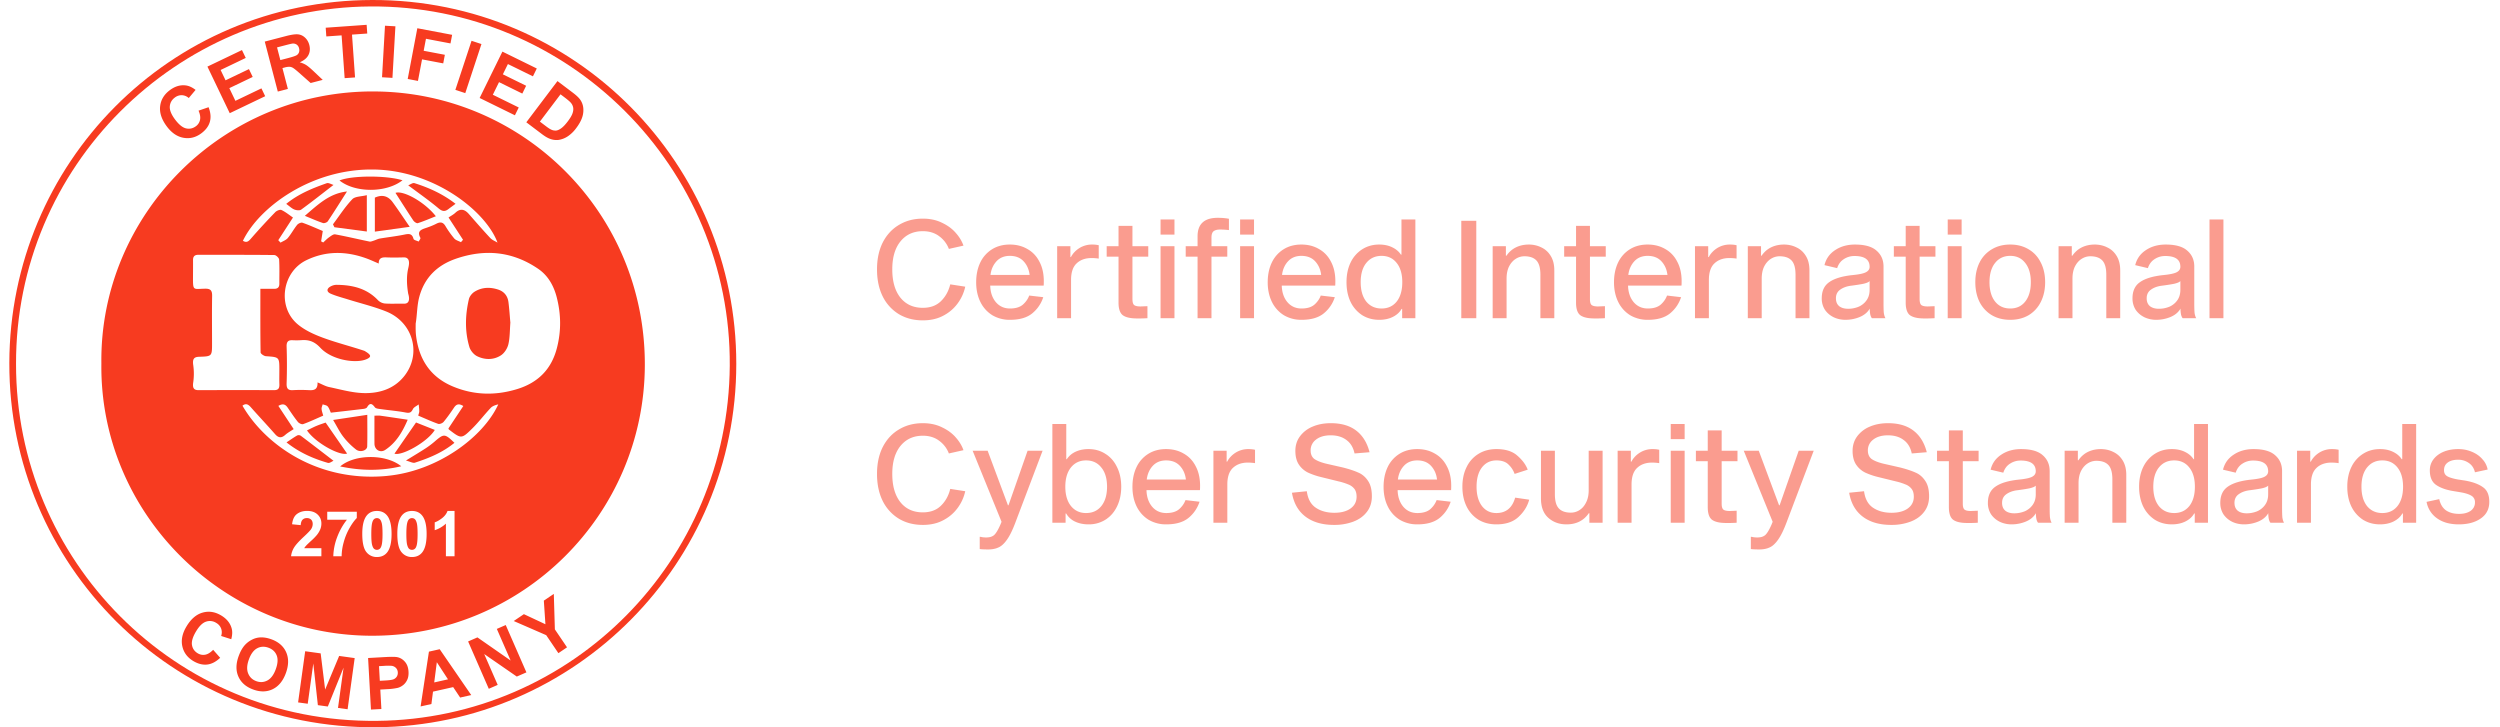
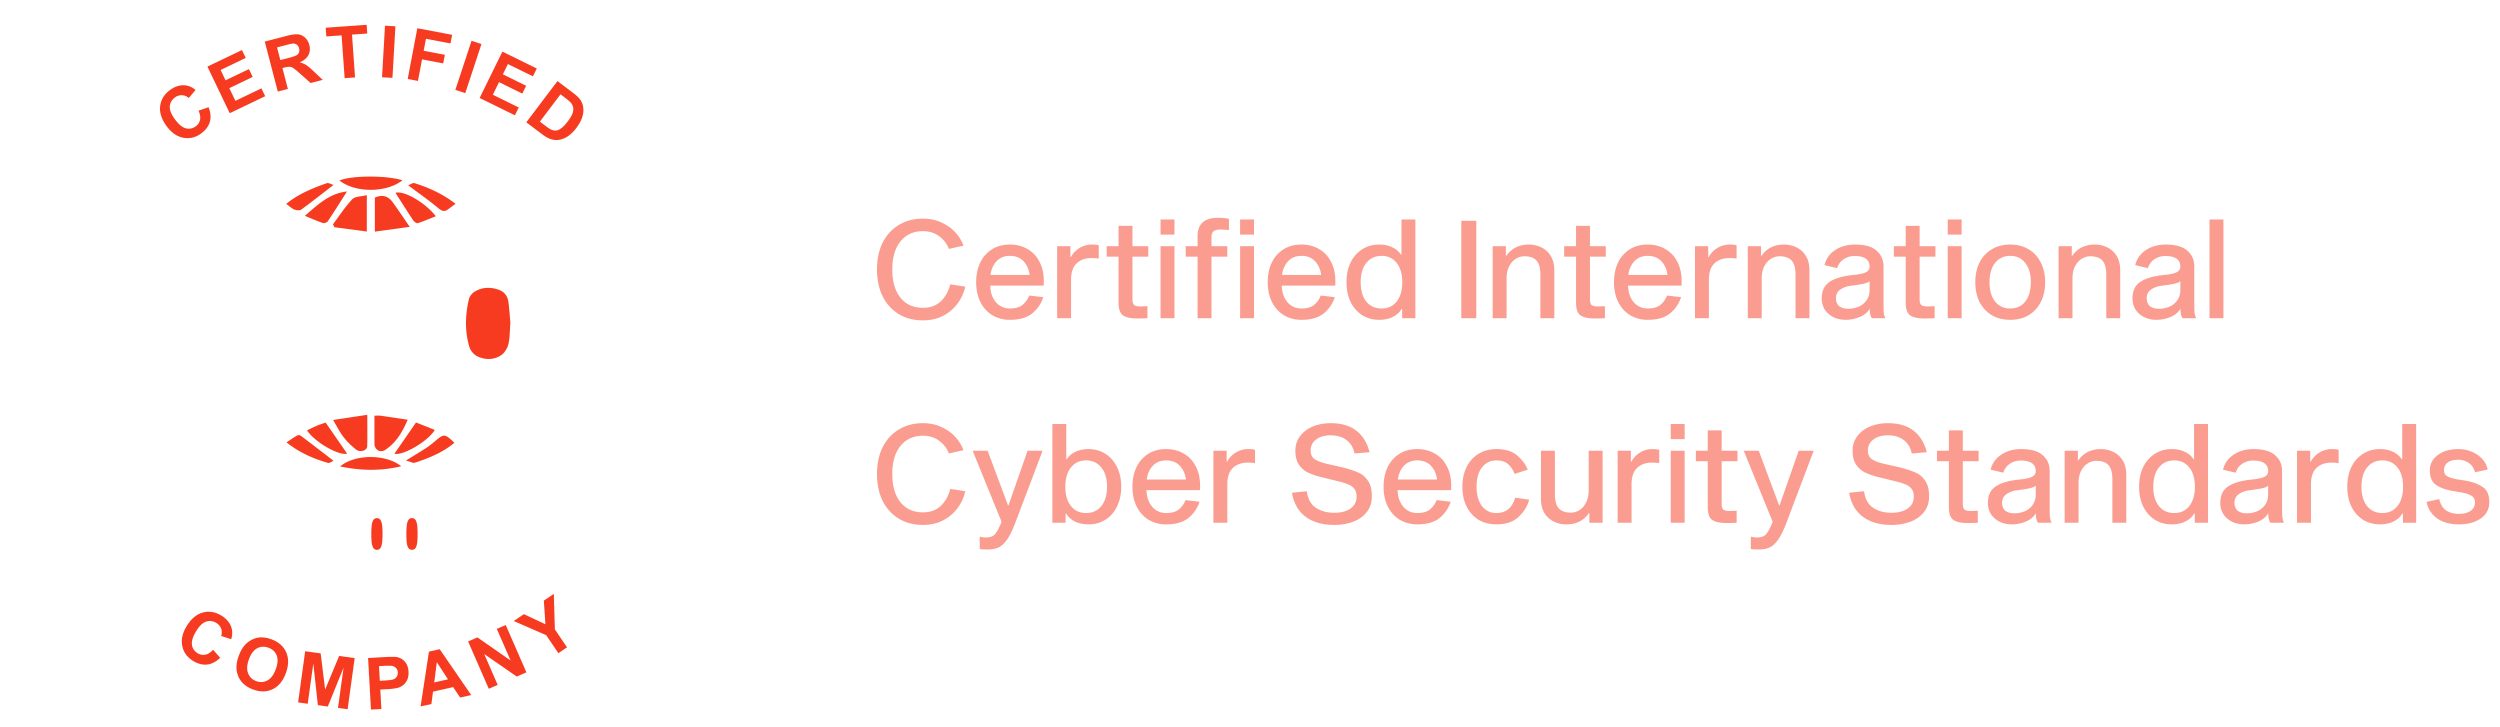
<svg xmlns="http://www.w3.org/2000/svg" width="220" height="64" fill="none">
-   <path fill="#F73B20" d="M32.759 0C14.899.037.863 14.405.821 31.95.779 49.67 15.174 64.154 33.128 63.998c17.49-.152 31.677-14.447 31.665-31.98C64.804 14.482 50.683-.037 32.76 0Zm.418 63.436C15.304 63.62 1.401 49.218 1.411 32.041 1.365 14.593 15.533.698 32.569.568c17.485-.133 31.782 14.159 31.65 31.63-.13 17.101-13.811 31.062-31.043 31.238h.001Z" />
-   <path fill="#F73B20" d="M33.017 8.048C19.581 7.933 8.757 18.92 8.921 31.991 8.759 45.104 19.55 55.916 32.7 55.945c13.263.03 23.99-10.63 24.045-23.786.057-13.397-10.673-24-23.729-24.11Zm-.079 6.87c5.357.104 9.853 3.724 10.842 6.432-.213-.132-.468-.224-.633-.401-.644-.69-1.264-1.404-1.886-2.114-.37-.422-.747-.526-1.195-.105-.168.157-.382.266-.594.41.44.675.857 1.317 1.274 1.96l-.181.212c-.201-.106-.454-.166-.592-.327a8.332 8.332 0 0 1-.784-1.107c-.215-.352-.461-.36-.795-.188-.28.144-.576.258-.874.359-.432.147-.857.27-.526.879.036.064-.094.219-.148.33-.158-.077-.426-.125-.456-.237-.13-.49-.415-.457-.812-.375-.712.146-1.438.225-2.155.347-.181.031-.352.128-.53.184-.126.039-.266.103-.383.079-1.006-.206-2.004-.447-3.014-.633-.16-.029-.375.147-.54.262-.186.131-.344.3-.513.453-.091-.05-.093-.05-.184-.102l.145-.907c-.59-.247-1.177-.515-1.784-.728-.125-.044-.378.072-.475.193-.296.367-.517.795-.82 1.155-.154.183-.421.272-.637.404l-.2-.215 1.294-1.995c-.333-.226-.651-.492-1.014-.662-.129-.06-.422.062-.546.19a60.318 60.318 0 0 0-2.079 2.257c-.224.257-.398.49-.766.263 1.391-2.917 6.009-6.38 11.56-6.272h.002ZM27.18 34.334a12.766 12.766 0 0 0-1.419 0c-.435.023-.552-.173-.539-.594a47.713 47.713 0 0 0 0-3.243c-.014-.406.126-.577.516-.558.264.013.531.013.796-.006.661-.048 1.147.125 1.656.67.97 1.043 2.95 1.38 3.927 1.056.073-.025.45-.15.452-.326.003-.149-.265-.315-.386-.39-.007-.005-.077-.057-.147-.08-1.214-.403-2.461-.713-3.658-1.158-.76-.283-1.542-.64-2.16-1.151-1.843-1.52-1.41-4.617.744-5.657 1.75-.846 3.535-.802 5.33-.141.33.122.651.273 1.036.436-.009-.498.294-.56.686-.541.492.021.986.014 1.478 0 .215-.007.298.037.371.105.226.21.103.674.06.863-.11.472-.178 1.18 0 2.231.036.118.168.57-.05.774-.096.09-.221.104-.36.1-.551-.013-1.106.024-1.655-.017a1.005 1.005 0 0 1-.598-.292c-1-1.055-2.275-1.341-3.654-1.35-.17 0-.355.057-.507.137-.363.194-.38.475-.001.64.483.211 1.002.342 1.507.5 1.126.353 2.282.629 3.373 1.065 2.39.955 3.152 3.76 1.576 5.714-.897 1.112-2.186 1.502-3.533 1.471-1.022-.023-2.042-.32-3.055-.531-.32-.066-.618-.243-1.022-.41.026.647-.319.707-.764.681v.002Zm-9.69 0c-.392.002-.56-.143-.491-.65a5.388 5.388 0 0 0 .008-1.542c-.09-.583.093-.733.522-.746 1.132-.034 1.132-.045 1.131-1.207 0-1.38-.017-2.761.007-4.141.008-.48-.131-.654-.633-.643-1.046.023-1.056.212-1.05-1.043.001-.494.008-.986.003-1.48-.003-.323.15-.46.47-.46 2.229.004 4.458-.005 6.686.021.149.002.412.25.42.395.044.707.016 1.418.02 2.129.003.33-.165.456-.478.45-.37-.008-.742-.002-1.192-.002 0 1.936-.01 3.767.02 5.598.002.119.3.321.47.333 1.18.083 1.182.07 1.18 1.242 0 .414-.011.829.003 1.242.012.34-.098.505-.47.504-2.208-.01-4.417-.008-6.626 0Zm10.792 13.908v.707h-2.668c.03-.268.115-.52.26-.76.146-.24.43-.557.857-.953.343-.319.553-.536.631-.65a.839.839 0 0 0 .157-.465c0-.17-.045-.3-.137-.392a.513.513 0 0 0-.378-.136.504.504 0 0 0-.38.143c-.094.096-.147.255-.162.476l-.758-.076c.045-.42.187-.72.425-.902.239-.182.537-.274.894-.274.392 0 .7.105.924.317.224.211.335.474.335.788 0 .179-.032.35-.096.51a2.095 2.095 0 0 1-.305.509 4.942 4.942 0 0 1-.498.506c-.24.22-.392.367-.456.44a1.313 1.313 0 0 0-.156.21h1.511v.002Zm3.118-2.657c-.215.212-.434.515-.656.91a5.322 5.322 0 0 0-.508 1.261 4.695 4.695 0 0 0-.172 1.193h-.734a5.1 5.1 0 0 1 .34-1.68c.214-.57.5-1.08.857-1.53h-1.73v-.706h2.602v.552h.001Zm2.668 3.027c-.215.27-.514.406-.9.406a1.14 1.14 0 0 1-.933-.445c-.237-.297-.355-.827-.355-1.589s.13-1.285.39-1.614c.215-.27.514-.406.899-.406s.685.137.902.412c.258.325.387.863.387 1.617s-.13 1.291-.39 1.62v-.001Zm3.085 0c-.215.27-.514.406-.899.406a1.14 1.14 0 0 1-.934-.445c-.237-.297-.355-.827-.355-1.589s.13-1.285.39-1.614c.215-.27.515-.406.9-.406.384 0 .684.137.9.412.26.325.388.863.388 1.617s-.13 1.291-.39 1.62v-.001ZM40 48.95h-.761V46.08a2.62 2.62 0 0 1-.984.577v-.69c.199-.065.415-.189.648-.37.233-.181.393-.393.48-.635H40v3.987H40Zm-5.893-7.074c-6.122.599-10.782-2.738-12.77-6.175.303-.237.51-.118.737.138.703.795 1.431 1.568 2.133 2.366.295.334.555.368.894.066.216-.193.479-.333.742-.51l-1.348-2.042c.416-.244.635-.12.824.158.29.423.572.852.892 1.25.096.12.345.24.464.197.588-.214 1.156-.483 1.768-.748-.056-.213-.13-.397-.145-.586-.01-.133.062-.272.098-.409.15.058.346.076.439.183.135.157.195.379.279.552.974-.112 1.926-.218 2.877-.334.108-.013.259-.056.306-.135.242-.412.428-.36.691-.004.09.121.349.136.536.162.72.102 1.45.16 2.163.296.331.063.492.027.645-.29.087-.182.338-.285.514-.422.019.203.05.407.049.61 0 .112-.052.224-.091.377.596.252 1.166.515 1.755.724.127.046.381-.057.478-.174.327-.393.62-.815.906-1.24.19-.283.396-.422.828-.155l-1.31 1.973c.022.054.025.079.038.089 1.088.834 1.107.854 2.066-.092.572-.565 1.06-1.215 1.614-1.801.162-.173.419-.257.669-.314-1.32 2.885-5.331 5.857-9.74 6.288l-.001.002Zm14.89-11.21c-.495 1.875-1.691 3.025-3.5 3.577-1.912.584-3.813.539-5.665-.243-1.966-.83-2.967-2.381-3.219-4.46a5.132 5.132 0 0 1-.032-.472c-.006-.197-.001-.395-.001-.592-.033-.004.032.005 0 0 .132-.772.112-1.573.312-2.328.453-1.713 1.576-2.815 3.247-3.387 2.552-.872 4.965-.64 7.212.889.89.605 1.384 1.508 1.644 2.521.382 1.49.401 2.984.003 4.494h-.001Z" />
  <path fill="#F73B20" d="M36.5 45.681a.374.374 0 0 0-.246-.088.38.38 0 0 0-.246.088c-.073.06-.128.164-.168.316-.053.197-.08.528-.08.994 0 .467.024.786.072.96.047.174.106.29.177.348a.378.378 0 0 0 .245.087.38.38 0 0 0 .247-.088c.073-.059.128-.164.168-.315.052-.195.079-.525.079-.992 0-.466-.024-.785-.071-.96-.047-.174-.106-.29-.178-.349ZM33.414 45.681a.374.374 0 0 0-.245-.088.381.381 0 0 0-.247.088c-.072.06-.128.164-.168.316-.052.197-.079.528-.079.994 0 .467.024.786.071.96.047.174.106.29.178.348a.378.378 0 0 0 .245.087.38.38 0 0 0 .247-.088c.072-.059.127-.164.167-.315.053-.195.08-.525.08-.992 0-.466-.024-.785-.071-.96-.048-.174-.107-.29-.178-.349ZM43.824 25.478c-.709-.23-1.412-.204-2.05.185-.227.138-.454.414-.512.666-.326 1.4-.37 2.819.044 4.207.095.315.385.666.679.81.683.333 1.447.345 2.095-.074.307-.197.568-.608.655-.97.14-.585.122-1.21.177-1.907-.049-.544-.088-1.173-.167-1.797-.07-.554-.376-.944-.92-1.12h-.002ZM29.302 19.738l.126.259 2.852.377v-3.2c-.494.127-1.034.102-1.278.358-.636.67-1.142 1.462-1.7 2.206ZM32.987 17.394v2.99l3.068-.423c-.572-.83-1.02-1.512-1.502-2.17-.395-.543-.92-.697-1.567-.397ZM35.42 15.865c-1.42-.445-4.484-.428-5.544.017 1.367 1.097 4.112 1.105 5.544-.017ZM26.826 18.994c.619.252 1.098.467 1.594.633.117.039.357-.05.428-.156.55-.82 1.073-1.659 1.687-2.62-1.54.167-2.536 1.134-3.709 2.143ZM34.802 16.973c.53.825 1.038 1.635 1.57 2.431.08.12.295.266.395.234.53-.17 1.043-.393 1.588-.608-.98-1.254-2.87-2.3-3.553-2.057ZM39.457 18.403c.182-.14.368-.274.63-.468-1.138-.878-2.347-1.42-3.621-1.82-.146-.045-.36.125-.543.194.96.72 1.848 1.337 2.673 2.03.327.274.552.299.86.064ZM26.507 18.445c.93-.677 1.831-1.392 2.843-2.172-.196-.054-.436-.207-.6-.15-1.244.44-2.468.93-3.563 1.818.3.216.488.406.716.497.178.072.47.105.603.008ZM31.331 39.558c.367.285.973.09.983-.274.024-.88.008-1.761.008-2.78l-3.008.453c.35.587.58 1.07.902 1.484.32.413.702.796 1.115 1.117ZM33.903 39.59c.947-.627 1.503-1.554 1.975-2.654-.86-.128-1.633-.246-2.408-.355-.134-.019-.273-.003-.519-.003 0 .861-.004 1.664.002 2.466.004.535.505.84.95.546ZM29.935 41.046c1.814.378 3.555.417 5.373-.015-1.34-1.09-4.09-1.08-5.373.015ZM38.261 37.833l-1.65-.655-1.899 2.744c.67.224 2.939-1.058 3.55-2.09ZM30.544 39.915l-1.889-2.729c-.257.093-.539.18-.809.294-.28.118-.55.261-.83.396.731 1.08 2.855 2.258 3.527 2.039h.001ZM38.264 38.844c-.252.217-.52.42-.798.602-.52.338-1.054.655-1.743 1.08.362.093.611.247.792.189 1.23-.4 2.424-.885 3.476-1.747-.85-.817-.926-.816-1.728-.124ZM26.148 38.323c-.3.172-.582.374-.935.607 1.142.904 2.36 1.432 3.648 1.805.144.042.35-.13.488-.187-.995-.765-1.938-1.492-2.888-2.208a.352.352 0 0 0-.313-.018ZM17.472 9.737l.882-.303c.186.48.223.911.11 1.294-.11.383-.363.718-.755 1.009-.485.359-1.006.489-1.564.388-.558-.1-1.05-.437-1.475-1.012-.45-.608-.643-1.197-.578-1.766.066-.569.353-1.043.865-1.421.447-.331.907-.468 1.383-.41.282.033.572.165.871.396l-.6.715a.967.967 0 0 0-.603-.249.967.967 0 0 0-.621.205c-.271.2-.418.461-.444.78-.024.319.125.696.447 1.132.342.461.668.729.98.802.31.073.599.01.865-.186a.919.919 0 0 0 .367-.562c.05-.23.006-.5-.131-.813v.001ZM20.217 9.96l-1.964-4.099 3.04-1.456.332.693-2.211 1.06.435.909 2.058-.986.331.69-2.058.986.535 1.116 2.29-1.097.331.69-3.118 1.494ZM24.446 8.057 23.299 3.66l1.87-.487c.47-.123.822-.173 1.055-.15.234.024.44.12.621.29.18.168.305.382.373.642.086.33.06.628-.078.894s-.393.476-.764.633c.222.062.412.143.572.245.16.102.39.296.691.582l.761.719-1.062.277-.892-.79c-.317-.284-.529-.458-.637-.525a.7.7 0 0 0-.314-.113 1.514 1.514 0 0 0-.46.067l-.18.047.478 1.836-.888.231h.001Zm.226-2.77.657-.17c.426-.111.687-.2.783-.263a.495.495 0 0 0 .2-.251.591.591 0 0 0 .005-.354.541.541 0 0 0-.213-.327.56.56 0 0 0-.379-.086c-.074.01-.292.06-.652.155l-.693.18.29 1.116h.002ZM30.329 6.879l-.268-3.767-1.345.095-.054-.768 3.603-.255.054.767-1.342.095.267 3.768-.915.065ZM33.619 6.8l.26-4.537.917.052-.261 4.538-.916-.053ZM35.878 6.951l.847-4.466 3.062.58-.143.757-2.16-.41-.2 1.056 1.863.354-.143.756-1.864-.354-.36 1.898-.902-.172v.001ZM40.072 7.907l1.424-4.317.871.287-1.423 4.318-.872-.288ZM42.208 8.622l2.004-4.08 3.025 1.485-.339.69-2.202-1.08-.444.904L46.3 7.547l-.337.688-2.049-1.007-.545 1.11 2.28 1.12-.338.688-3.103-1.524ZM49.057 7.135l1.338 1.011c.302.228.514.425.638.59.165.224.264.473.294.748a1.98 1.98 0 0 1-.097.85c-.097.29-.273.606-.53.947a2.986 2.986 0 0 1-.694.687 2.01 2.01 0 0 1-.873.348 1.614 1.614 0 0 1-.733-.1c-.2-.07-.435-.208-.706-.412l-1.378-1.042 2.74-3.626v-.001Zm.268 1.166-1.815 2.402.547.413c.204.155.361.255.47.3a.85.85 0 0 0 .41.073c.13-.012.283-.08.456-.205.172-.125.364-.327.576-.609.211-.28.349-.514.413-.702.065-.188.084-.356.057-.508a.883.883 0 0 0-.21-.427c-.084-.1-.276-.263-.574-.489l-.33-.249v.001ZM18.758 57.184l.617.703c-.374.354-.759.552-1.155.594-.396.041-.804-.065-1.222-.317-.517-.313-.835-.747-.955-1.3-.12-.555.005-1.138.376-1.75.391-.648.862-1.05 1.414-1.205.551-.156 1.1-.07 1.645.26.477.29.779.664.907 1.125.076.273.065.592-.035.957l-.89-.285a.958.958 0 0 0 0-.652.967.967 0 0 0-.428-.497 1.036 1.036 0 0 0-.89-.115c-.306.098-.599.38-.879.843-.298.492-.42.895-.37 1.211.05.316.218.56.502.731.208.126.429.169.66.127.23-.041.465-.185.702-.43h.001ZM21 57.744c.157-.436.354-.778.592-1.026.176-.182.38-.329.61-.441a1.78 1.78 0 0 1 .692-.185c.308-.017.635.039.985.165.63.228 1.065.606 1.301 1.134.237.528.23 1.14-.021 1.835-.25.69-.634 1.162-1.15 1.416-.517.254-1.09.267-1.718.039-.637-.23-1.072-.608-1.308-1.131-.236-.524-.23-1.126.016-1.806Zm.9.293c-.175.483-.196.891-.063 1.221.134.332.373.56.717.684.345.125.672.103.983-.065.31-.168.555-.5.734-.995.177-.49.203-.894.075-1.213-.128-.318-.37-.542-.726-.671-.355-.129-.688-.11-.994.054-.307.165-.549.494-.727.986l.001-.001ZM26.233 61.81l.623-4.501 1.363.188.393 3.185 1.234-2.959 1.366.189-.623 4.502-.845-.117.49-3.544-1.386 3.42-.876-.12-.402-3.668-.49 3.544-.846-.117-.001-.001ZM32.645 62.444l-.253-4.539 1.472-.082c.558-.03.923-.029 1.095.008.264.053.49.19.678.408.19.219.293.508.313.869.016.278-.021.515-.112.711-.09.196-.212.352-.361.47-.15.116-.305.197-.464.24a5.237 5.237 0 0 1-.948.118l-.598.034.095 1.712-.918.05Zm.707-3.822.072 1.288.502-.028c.362-.02.603-.057.722-.112a.605.605 0 0 0 .274-.238.612.612 0 0 0 .084-.359.587.587 0 0 0-.169-.4.635.635 0 0 0-.38-.181 4.456 4.456 0 0 0-.662.005l-.444.025h.001ZM41.469 61.165l-.976.22-.614-.92-1.775.399-.14 1.09-.951.213.733-4.823.948-.213 2.775 4.035v-.001Zm-2.046-1.383-.982-1.508-.23 1.78 1.212-.272ZM43.014 60.614l-1.82-4.166.819-.358 2.923 2.036-1.215-2.782.783-.342 1.82 4.166-.846.37-2.868-1.983 1.187 2.716-.783.342v.001ZM49.138 57.478l-1.072-1.584-2.857-1.244.893-.604 1.895.888-.14-2.078.878-.594.093 3.123 1.07 1.58-.759.513Z" />
  <path fill="#F73B20" d="M84.942 25.228a3.851 3.851 0 0 1-.636 1.428 3.608 3.608 0 0 1-1.26 1.104c-.52.288-1.133.432-1.837.432-.791 0-1.492-.18-2.1-.54a3.801 3.801 0 0 1-1.427-1.56c-.337-.68-.505-1.476-.505-2.388 0-.904.168-1.692.504-2.364.344-.672.82-1.188 1.428-1.548.609-.368 1.309-.552 2.1-.552.632 0 1.192.12 1.68.36.496.232.9.528 1.213.888.32.36.547.736.683 1.128l-1.284.288a2.453 2.453 0 0 0-.852-1.116c-.392-.296-.871-.444-1.44-.444-.824 0-1.48.3-1.968.9-.48.592-.72 1.412-.72 2.46 0 1.064.24 1.896.72 2.496.48.592 1.136.888 1.969.888.664 0 1.196-.196 1.596-.588.4-.392.672-.884.816-1.476l1.32.204Zm6.865.924a3.034 3.034 0 0 1-.96 1.416c-.464.384-1.12.576-1.968.576a2.986 2.986 0 0 1-1.56-.408 2.835 2.835 0 0 1-1.044-1.164c-.248-.504-.372-1.08-.372-1.728 0-.656.12-1.236.36-1.74a2.765 2.765 0 0 1 1.032-1.164c.448-.28.972-.42 1.572-.42.584 0 1.1.132 1.548.396.456.256.808.628 1.056 1.116.256.48.384 1.052.384 1.716 0 .168-.004.296-.012.384h-4.704c.016.592.18 1.076.492 1.452.32.376.736.564 1.248.564.488 0 .864-.112 1.128-.336.264-.232.452-.5.564-.804l1.236.144Zm-2.94-3.636c-.496 0-.892.164-1.188.492-.288.32-.46.716-.516 1.188h3.444c-.056-.48-.232-.88-.528-1.2-.296-.32-.7-.48-1.212-.48Zm5.326.108h.048c.168-.32.416-.584.744-.792a2.083 2.083 0 0 1 1.14-.312c.2 0 .388.02.564.06v1.176a4.431 4.431 0 0 0-.624-.048c-.552 0-.992.156-1.32.468-.328.304-.492.792-.492 1.464V28H93.03v-6.336h1.164v.96Zm6.782 4.32V28a11.45 11.45 0 0 1-.9.024c-.592 0-1.016-.096-1.272-.288-.248-.192-.372-.56-.372-1.104v-4.044h-1.044v-.924h1.044v-1.788h1.224v1.788h1.392v.924h-1.392v3.72c0 .28.052.46.156.54.104.08.292.12.564.12l.6-.024Zm2.378-5.28V28h-1.224v-6.336h1.224Zm0-2.352v1.332h-1.224v-1.332h1.224Zm3.989.888c-.224 0-.404.048-.54.144-.128.096-.192.288-.192.576v.744h1.392v.924h-1.392V28h-1.224v-5.412h-1.044v-.924h1.044V20.8c0-1.088.592-1.632 1.776-1.632.36 0 .688.028.984.084v.996a6.483 6.483 0 0 0-.804-.048Zm3.012 1.464V28h-1.224v-6.336h1.224Zm0-2.352v1.332h-1.224v-1.332h1.224Zm7.109 6.84a3.034 3.034 0 0 1-.96 1.416c-.464.384-1.12.576-1.968.576a2.986 2.986 0 0 1-1.56-.408 2.835 2.835 0 0 1-1.044-1.164c-.248-.504-.372-1.08-.372-1.728 0-.656.12-1.236.36-1.74a2.765 2.765 0 0 1 1.032-1.164c.448-.28.972-.42 1.572-.42.584 0 1.1.132 1.548.396.456.256.808.628 1.056 1.116.256.48.384 1.052.384 1.716 0 .168-.004.296-.012.384h-4.704c.016.592.18 1.076.492 1.452.32.376.736.564 1.248.564.488 0 .864-.112 1.128-.336.264-.232.452-.5.564-.804l1.236.144Zm-2.94-3.636c-.496 0-.892.164-1.188.492-.288.32-.46.716-.516 1.188h3.444c-.056-.48-.232-.88-.528-1.2-.296-.32-.7-.48-1.212-.48Zm6.85-.996c.432 0 .812.08 1.14.24.336.16.592.376.768.648h.048v-3.096h1.224V28h-1.164v-.816h-.048c-.168.296-.428.532-.78.708-.344.168-.74.252-1.188.252-.56 0-1.06-.136-1.5-.408a2.896 2.896 0 0 1-1.02-1.164c-.24-.504-.36-1.084-.36-1.74 0-.656.12-1.232.36-1.728a2.794 2.794 0 0 1 1.02-1.164c.44-.28.94-.42 1.5-.42Zm.204 5.628c.56 0 1.004-.204 1.332-.612.328-.416.492-.984.492-1.704s-.164-1.284-.492-1.692c-.328-.416-.772-.624-1.332-.624s-1.008.208-1.344.624c-.328.408-.492.972-.492 1.692s.164 1.288.492 1.704c.336.408.784.612 1.344.612Zm7.017-7.716h1.32V28h-1.32v-8.568Zm3.973 3.072c.232-.336.516-.584.852-.744.336-.16.708-.24 1.116-.24.4 0 .768.084 1.104.252.344.16.62.412.828.756.208.336.312.76.312 1.272V28h-1.224v-3.828c0-.584-.116-1-.348-1.248-.232-.248-.584-.372-1.056-.372a1.41 1.41 0 0 0-.768.228c-.24.152-.436.376-.588.672-.144.296-.216.652-.216 1.068V28h-1.224v-6.336h1.164v.84h.048Zm8.668 4.44V28a11.45 11.45 0 0 1-.9.024c-.592 0-1.016-.096-1.272-.288-.248-.192-.372-.56-.372-1.104v-4.044h-1.044v-.924h1.044v-1.788h1.224v1.788h1.392v.924h-1.392v3.72c0 .28.052.46.156.54.104.08.292.12.564.12l.6-.024Zm6.701-.792a3.034 3.034 0 0 1-.96 1.416c-.464.384-1.12.576-1.968.576a2.986 2.986 0 0 1-1.56-.408 2.835 2.835 0 0 1-1.044-1.164c-.248-.504-.372-1.08-.372-1.728 0-.656.12-1.236.36-1.74a2.765 2.765 0 0 1 1.032-1.164c.448-.28.972-.42 1.572-.42.584 0 1.1.132 1.548.396.456.256.808.628 1.056 1.116.256.48.384 1.052.384 1.716 0 .168-.004.296-.012.384h-4.704c.016.592.18 1.076.492 1.452.32.376.736.564 1.248.564.488 0 .864-.112 1.128-.336.264-.232.452-.5.564-.804l1.236.144Zm-2.94-3.636c-.496 0-.892.164-1.188.492-.288.32-.46.716-.516 1.188h3.444c-.056-.48-.232-.88-.528-1.2-.296-.32-.7-.48-1.212-.48Zm5.326.108h.048c.168-.32.416-.584.744-.792a2.083 2.083 0 0 1 1.14-.312c.2 0 .388.02.564.06v1.176a4.431 4.431 0 0 0-.624-.048c-.552 0-.992.156-1.32.468-.328.304-.492.792-.492 1.464V28h-1.224v-6.336h1.164v.96Zm4.697-.12c.232-.336.516-.584.852-.744.336-.16.708-.24 1.116-.24.4 0 .768.084 1.104.252.344.16.62.412.828.756.208.336.312.76.312 1.272V28h-1.224v-3.828c0-.584-.116-1-.348-1.248-.232-.248-.584-.372-1.056-.372a1.41 1.41 0 0 0-.768.228c-.24.152-.436.376-.588.672-.144.296-.216.652-.216 1.068V28h-1.224v-6.336h1.164v.84h.048ZM164.73 28c-.056-.056-.104-.16-.144-.312a2.584 2.584 0 0 1-.048-.528c-.192.328-.492.576-.9.744a3.3 3.3 0 0 1-1.236.24c-.376 0-.724-.076-1.044-.228-.32-.16-.576-.38-.768-.66a1.831 1.831 0 0 1-.276-1.008c0-.648.224-1.124.672-1.428.448-.312 1.124-.516 2.028-.612.584-.056.98-.14 1.188-.252.216-.112.324-.272.324-.48 0-.632-.444-.948-1.332-.948-.344 0-.656.092-.936.276-.28.176-.476.44-.588.792l-1.116-.264c.136-.56.448-1 .936-1.32.488-.328 1.072-.492 1.752-.492.864 0 1.496.18 1.896.54.408.352.612.816.612 1.392v3.18c0 .4.008.696.024.888.024.184.072.344.144.48h-1.188Zm-.204-3.264c-.088.096-.276.176-.564.24-.28.056-.64.112-1.08.168-.376.048-.692.164-.948.348-.248.176-.372.428-.372.756 0 .304.096.536.288.696.192.152.456.228.792.228.304 0 .6-.056.888-.168a1.66 1.66 0 0 0 .708-.552c.192-.256.288-.572.288-.948v-.768Zm5.72 2.208V28a11.45 11.45 0 0 1-.9.024c-.592 0-1.016-.096-1.272-.288-.248-.192-.372-.56-.372-1.104v-4.044h-1.044v-.924h1.044v-1.788h1.224v1.788h1.392v.924h-1.392v3.72c0 .28.052.46.156.54.104.08.292.12.564.12l.6-.024Zm2.377-5.28V28h-1.224v-6.336h1.224Zm0-2.352v1.332h-1.224v-1.332h1.224Zm4.277 2.208c.616 0 1.156.14 1.62.42.464.272.82.66 1.068 1.164.256.496.384 1.072.384 1.728 0 .656-.128 1.236-.384 1.74a2.783 2.783 0 0 1-1.068 1.164c-.464.272-1.004.408-1.62.408-.616 0-1.156-.136-1.62-.408a2.863 2.863 0 0 1-1.08-1.164c-.248-.504-.372-1.084-.372-1.74 0-.656.124-1.232.372-1.728a2.766 2.766 0 0 1 1.08-1.164c.464-.28 1.004-.42 1.62-.42Zm0 5.628c.56 0 1-.204 1.32-.612.328-.416.492-.984.492-1.704s-.164-1.284-.492-1.692c-.32-.416-.76-.624-1.32-.624s-1.004.208-1.332.624c-.328.408-.492.972-.492 1.692s.164 1.288.492 1.704c.328.408.772.612 1.332.612Zm5.466-4.644c.232-.336.516-.584.852-.744.336-.16.708-.24 1.116-.24.4 0 .768.084 1.104.252.344.16.62.412.828.756.208.336.312.76.312 1.272V28h-1.224v-3.828c0-.584-.116-1-.348-1.248-.232-.248-.584-.372-1.056-.372a1.41 1.41 0 0 0-.768.228c-.24.152-.436.376-.588.672-.144.296-.216.652-.216 1.068V28h-1.224v-6.336h1.164v.84h.048Zm9.71 5.496c-.056-.056-.104-.16-.144-.312a2.584 2.584 0 0 1-.048-.528c-.192.328-.492.576-.9.744a3.3 3.3 0 0 1-1.236.24c-.376 0-.724-.076-1.044-.228-.32-.16-.576-.38-.768-.66a1.831 1.831 0 0 1-.276-1.008c0-.648.224-1.124.672-1.428.448-.312 1.124-.516 2.028-.612.584-.056.98-.14 1.188-.252.216-.112.324-.272.324-.48 0-.632-.444-.948-1.332-.948-.344 0-.656.092-.936.276-.28.176-.476.44-.588.792l-1.116-.264c.136-.56.448-1 .936-1.32.488-.328 1.072-.492 1.752-.492.864 0 1.496.18 1.896.54.408.352.612.816.612 1.392v3.18c0 .4.008.696.024.888.024.184.072.344.144.48h-1.188Zm-.204-3.264c-.088.096-.276.176-.564.24-.28.056-.64.112-1.08.168-.376.048-.692.164-.948.348-.248.176-.372.428-.372.756 0 .304.096.536.288.696.192.152.456.228.792.228.304 0 .6-.056.888-.168a1.66 1.66 0 0 0 .708-.552c.192-.256.288-.572.288-.948v-.768Zm3.789-5.424V28h-1.224v-8.688h1.224ZM84.941 43.228a3.851 3.851 0 0 1-.636 1.428 3.608 3.608 0 0 1-1.26 1.104c-.52.288-1.132.432-1.835.432-.792 0-1.492-.18-2.1-.54a3.801 3.801 0 0 1-1.428-1.56c-.337-.68-.505-1.476-.505-2.388 0-.904.168-1.692.504-2.364.344-.672.82-1.188 1.428-1.548.609-.368 1.309-.552 2.1-.552.632 0 1.192.12 1.68.36.496.232.9.528 1.213.888.32.36.547.736.683 1.128l-1.284.288a2.453 2.453 0 0 0-.852-1.116c-.392-.296-.871-.444-1.44-.444-.824 0-1.48.3-1.968.9-.48.592-.72 1.412-.72 2.46 0 1.064.24 1.896.72 2.496.48.592 1.136.888 1.969.888.664 0 1.196-.196 1.596-.588.4-.392.672-.884.816-1.476l1.32.204ZM89.348 46c-.248.656-.492 1.152-.732 1.488-.24.344-.488.572-.744.684-.256.12-.56.18-.912.18-.336 0-.584-.012-.744-.036v-1.08c.024 0 .08.008.168.024.096.024.232.036.408.036.32 0 .56-.08.72-.24.16-.16.336-.46.528-.9l.096-.24-2.544-6.252h1.32l1.788 4.8h.048l1.68-4.8h1.32L89.347 46Zm6.44-6.48c.56 0 1.056.14 1.488.42.44.272.78.66 1.02 1.164.248.496.372 1.072.372 1.728 0 .656-.124 1.236-.372 1.74-.24.496-.58.884-1.02 1.164a2.733 2.733 0 0 1-1.488.408c-.448 0-.848-.084-1.2-.252a1.79 1.79 0 0 1-.768-.708h-.048V46h-1.164v-8.688h1.224v3.096h.048a1.83 1.83 0 0 1 .756-.648c.336-.16.72-.24 1.152-.24Zm-.216 5.628c.568 0 1.016-.204 1.344-.612.336-.416.504-.984.504-1.704s-.168-1.284-.504-1.692c-.328-.416-.776-.624-1.344-.624-.552 0-.996.208-1.332.624-.328.416-.492.98-.492 1.692s.164 1.276.492 1.692c.336.416.78.624 1.332.624Zm9.987-.996a3.034 3.034 0 0 1-.96 1.416c-.464.384-1.12.576-1.968.576a2.986 2.986 0 0 1-1.56-.408 2.835 2.835 0 0 1-1.044-1.164c-.248-.504-.372-1.08-.372-1.728 0-.656.12-1.236.36-1.74a2.765 2.765 0 0 1 1.032-1.164c.448-.28.972-.42 1.572-.42.584 0 1.1.132 1.548.396.456.256.808.628 1.056 1.116.256.48.384 1.052.384 1.716 0 .168-.004.296-.012.384h-4.704c.016.592.18 1.076.492 1.452.32.376.736.564 1.248.564.488 0 .864-.112 1.128-.336.264-.232.452-.5.564-.804l1.236.144Zm-2.94-3.636c-.496 0-.892.164-1.188.492-.288.32-.46.716-.516 1.188h3.444c-.056-.48-.232-.88-.528-1.2-.296-.32-.7-.48-1.212-.48Zm5.326.108h.048c.168-.32.416-.584.744-.792a2.083 2.083 0 0 1 1.14-.312c.2 0 .388.02.564.06v1.176a4.431 4.431 0 0 0-.624-.048c-.552 0-.992.156-1.32.468-.328.304-.492.792-.492 1.464V46h-1.224v-6.336h1.164v.96Zm11.255-.72c-.112-.528-.352-.924-.72-1.188-.36-.272-.82-.408-1.38-.408-.536 0-.964.124-1.284.372a1.16 1.16 0 0 0-.48.96c0 .336.112.588.336.756.232.16.576.296 1.032.408l1.476.336c.56.144 1.008.292 1.344.444.344.144.628.384.852.72.232.328.348.784.348 1.368 0 .544-.148 1.004-.444 1.38-.288.376-.684.66-1.188.852a4.722 4.722 0 0 1-1.692.288c-1.04 0-1.88-.244-2.52-.732-.64-.488-1.036-1.188-1.188-2.1l1.308-.132c.088.672.352 1.156.792 1.452.44.296.984.444 1.632.444.592 0 1.064-.124 1.416-.372.36-.256.54-.604.54-1.044 0-.288-.064-.516-.192-.684a1.203 1.203 0 0 0-.516-.384 5.275 5.275 0 0 0-.864-.276l-1.56-.384a6.214 6.214 0 0 1-1.152-.396 2.069 2.069 0 0 1-.792-.696c-.208-.312-.312-.716-.312-1.212 0-.488.136-.916.408-1.284a2.623 2.623 0 0 1 1.116-.852c.472-.2 1.004-.3 1.596-.3.928 0 1.676.22 2.244.66.568.44.956 1.072 1.164 1.896l-1.32.108Zm8.459 4.248a3.034 3.034 0 0 1-.96 1.416c-.464.384-1.12.576-1.968.576a2.986 2.986 0 0 1-1.56-.408 2.835 2.835 0 0 1-1.044-1.164c-.248-.504-.372-1.08-.372-1.728 0-.656.12-1.236.36-1.74a2.765 2.765 0 0 1 1.032-1.164c.448-.28.972-.42 1.572-.42.584 0 1.1.132 1.548.396.456.256.808.628 1.056 1.116.256.48.384 1.052.384 1.716 0 .168-.004.296-.012.384h-4.704c.016.592.18 1.076.492 1.452.32.376.736.564 1.248.564.488 0 .864-.112 1.128-.336.264-.232.452-.5.564-.804l1.236.144Zm-2.94-3.636c-.496 0-.892.164-1.188.492-.288.32-.46.716-.516 1.188h3.444c-.056-.48-.232-.88-.528-1.2-.296-.32-.7-.48-1.212-.48Zm6.959 4.632c.848 0 1.4-.452 1.656-1.356l1.236.18c-.152.568-.464 1.072-.936 1.512-.464.44-1.116.66-1.956.66-.592 0-1.116-.136-1.572-.408a2.835 2.835 0 0 1-1.044-1.164c-.248-.504-.372-1.084-.372-1.74 0-.656.124-1.232.372-1.728a2.739 2.739 0 0 1 1.044-1.164c.456-.28.984-.42 1.584-.42.8 0 1.416.196 1.848.588.44.384.74.792.9 1.224l-1.152.372a2.051 2.051 0 0 0-.528-.816c-.24-.248-.596-.372-1.068-.372-.536 0-.964.208-1.284.624-.312.408-.468.972-.468 1.692 0 .712.156 1.276.468 1.692.32.416.744.624 1.272.624Zm8.139.012c-.448.656-1.104.984-1.968.984-.632 0-1.164-.192-1.596-.576-.432-.384-.648-.952-.648-1.704v-4.2h1.224v3.828c0 .584.116 1 .348 1.248.232.248.584.372 1.056.372.28 0 .536-.076.768-.228.24-.152.432-.376.576-.672.152-.296.228-.652.228-1.068v-3.48h1.224V46h-1.164v-.84h-.048Zm3.699-4.536h.048c.168-.32.416-.584.744-.792a2.083 2.083 0 0 1 1.14-.312c.2 0 .388.02.564.06v1.176a4.431 4.431 0 0 0-.624-.048c-.552 0-.992.156-1.32.468-.328.304-.492.792-.492 1.464V46h-1.224v-6.336h1.164v.96Zm4.733-.96V46h-1.224v-6.336h1.224Zm0-2.352v1.332h-1.224v-1.332h1.224Zm4.577 7.632V46a11.45 11.45 0 0 1-.9.024c-.592 0-1.016-.096-1.272-.288-.248-.192-.372-.56-.372-1.104v-4.044h-1.044v-.924h1.044v-1.788h1.224v1.788h1.392v.924h-1.392v3.72c0 .28.052.46.156.54.104.08.292.12.564.12l.6-.024ZM157.206 46c-.248.656-.492 1.152-.732 1.488-.24.344-.488.572-.744.684-.256.12-.56.18-.912.18-.336 0-.584-.012-.744-.036v-1.08c.024 0 .08.008.168.024.096.024.232.036.408.036.32 0 .56-.08.72-.24.16-.16.336-.46.528-.9l.096-.24-2.544-6.252h1.32l1.788 4.8h.048l1.68-4.8h1.32l-2.4 6.336Zm11.03-6.096c-.112-.528-.352-.924-.72-1.188-.36-.272-.82-.408-1.38-.408-.536 0-.964.124-1.284.372a1.16 1.16 0 0 0-.48.96c0 .336.112.588.336.756.232.16.576.296 1.032.408l1.476.336c.56.144 1.008.292 1.344.444.344.144.628.384.852.72.232.328.348.784.348 1.368 0 .544-.148 1.004-.444 1.38-.288.376-.684.66-1.188.852a4.722 4.722 0 0 1-1.692.288c-1.04 0-1.88-.244-2.52-.732-.64-.488-1.036-1.188-1.188-2.1l1.308-.132c.088.672.352 1.156.792 1.452.44.296.984.444 1.632.444.592 0 1.064-.124 1.416-.372.36-.256.54-.604.54-1.044 0-.288-.064-.516-.192-.684a1.203 1.203 0 0 0-.516-.384 5.275 5.275 0 0 0-.864-.276l-1.56-.384a6.214 6.214 0 0 1-1.152-.396 2.069 2.069 0 0 1-.792-.696c-.208-.312-.312-.716-.312-1.212 0-.488.136-.916.408-1.284a2.623 2.623 0 0 1 1.116-.852c.472-.2 1.004-.3 1.596-.3.928 0 1.676.22 2.244.66.568.44.956 1.072 1.164 1.896l-1.32.108Zm5.81 5.04V46a11.45 11.45 0 0 1-.9.024c-.592 0-1.016-.096-1.272-.288-.248-.192-.372-.56-.372-1.104v-4.044h-1.044v-.924h1.044v-1.788h1.224v1.788h1.392v.924h-1.392v3.72c0 .28.052.46.156.54.104.08.292.12.564.12l.6-.024ZM179.351 46c-.056-.056-.104-.16-.144-.312a2.584 2.584 0 0 1-.048-.528c-.192.328-.492.576-.9.744a3.3 3.3 0 0 1-1.236.24c-.376 0-.724-.076-1.044-.228-.32-.16-.576-.38-.768-.66a1.831 1.831 0 0 1-.276-1.008c0-.648.224-1.124.672-1.428.448-.312 1.124-.516 2.028-.612.584-.056.98-.14 1.188-.252.216-.112.324-.272.324-.48 0-.632-.444-.948-1.332-.948-.344 0-.656.092-.936.276-.28.176-.476.44-.588.792l-1.116-.264c.136-.56.448-1 .936-1.32.488-.328 1.072-.492 1.752-.492.864 0 1.496.18 1.896.54.408.352.612.816.612 1.392v3.18c0 .4.008.696.024.888.024.184.072.344.144.48h-1.188Zm-.204-3.264c-.088.096-.276.176-.564.24-.28.056-.64.112-1.08.168-.376.048-.692.164-.948.348-.248.176-.372.428-.372.756 0 .304.096.536.288.696.192.152.456.228.792.228.304 0 .6-.056.888-.168a1.66 1.66 0 0 0 .708-.552c.192-.256.288-.572.288-.948v-.768Zm3.753-2.232c.232-.336.516-.584.852-.744.336-.16.708-.24 1.116-.24.4 0 .768.084 1.104.252.344.16.62.412.828.756.208.336.312.76.312 1.272V46h-1.224v-3.828c0-.584-.116-1-.348-1.248-.232-.248-.584-.372-1.056-.372a1.41 1.41 0 0 0-.768.228c-.24.152-.436.376-.588.672-.144.296-.216.652-.216 1.068V46h-1.224v-6.336h1.164v.84h.048Zm8.222-.984c.432 0 .812.08 1.14.24.336.16.592.376.768.648h.048v-3.096h1.224V46h-1.164v-.816h-.048c-.168.296-.428.532-.78.708-.344.168-.74.252-1.188.252-.56 0-1.06-.136-1.5-.408a2.896 2.896 0 0 1-1.02-1.164c-.24-.504-.36-1.084-.36-1.74 0-.656.12-1.232.36-1.728a2.794 2.794 0 0 1 1.02-1.164c.44-.28.94-.42 1.5-.42Zm.204 5.628c.56 0 1.004-.204 1.332-.612.328-.416.492-.984.492-1.704s-.164-1.284-.492-1.692c-.328-.416-.772-.624-1.332-.624s-1.008.208-1.344.624c-.328.408-.492.972-.492 1.692s.164 1.288.492 1.704c.336.408.784.612 1.344.612Zm8.476.852c-.056-.056-.104-.16-.144-.312a2.584 2.584 0 0 1-.048-.528c-.192.328-.492.576-.9.744a3.3 3.3 0 0 1-1.236.24c-.376 0-.724-.076-1.044-.228-.32-.16-.576-.38-.768-.66a1.831 1.831 0 0 1-.276-1.008c0-.648.224-1.124.672-1.428.448-.312 1.124-.516 2.028-.612.584-.056.98-.14 1.188-.252.216-.112.324-.272.324-.48 0-.632-.444-.948-1.332-.948-.344 0-.656.092-.936.276-.28.176-.476.44-.588.792l-1.116-.264c.136-.56.448-1 .936-1.32.488-.328 1.072-.492 1.752-.492.864 0 1.496.18 1.896.54.408.352.612.816.612 1.392v3.18c0 .4.008.696.024.888.024.184.072.344.144.48h-1.188Zm-.204-3.264c-.088.096-.276.176-.564.24-.28.056-.64.112-1.08.168-.376.048-.692.164-.948.348-.248.176-.372.428-.372.756 0 .304.096.536.288.696.192.152.456.228.792.228.304 0 .6-.056.888-.168a1.66 1.66 0 0 0 .708-.552c.192-.256.288-.572.288-.948v-.768Zm3.705-2.112h.048c.168-.32.416-.584.744-.792a2.083 2.083 0 0 1 1.14-.312c.2 0 .388.02.564.06v1.176a4.431 4.431 0 0 0-.624-.048c-.552 0-.992.156-1.32.468-.328.304-.492.792-.492 1.464V46h-1.224v-6.336h1.164v.96Zm6.138-1.104c.432 0 .812.08 1.14.24.336.16.592.376.768.648h.048v-3.096h1.224V46h-1.164v-.816h-.048c-.168.296-.428.532-.78.708-.344.168-.74.252-1.188.252-.56 0-1.06-.136-1.5-.408a2.896 2.896 0 0 1-1.02-1.164c-.24-.504-.36-1.084-.36-1.74 0-.656.12-1.232.36-1.728a2.794 2.794 0 0 1 1.02-1.164c.44-.28.94-.42 1.5-.42Zm.204 5.628c.56 0 1.004-.204 1.332-.612.328-.416.492-.984.492-1.704s-.164-1.284-.492-1.692c-.328-.416-.772-.624-1.332-.624s-1.008.208-1.344.624c-.328.408-.492.972-.492 1.692s.164 1.288.492 1.704c.336.408.784.612 1.344.612Zm8.152-3.588c-.088-.36-.268-.632-.54-.816a1.602 1.602 0 0 0-.948-.288c-.376 0-.676.08-.9.24-.224.16-.336.388-.336.684 0 .248.1.428.3.54.208.112.52.204.936.276l.624.096c.672.12 1.192.312 1.56.576.376.256.564.688.564 1.296 0 .632-.252 1.12-.756 1.464-.496.344-1.14.516-1.932.516-.784 0-1.424-.18-1.92-.54a2.263 2.263 0 0 1-.912-1.44l1.116-.24c.096.44.292.768.588.984.304.208.688.312 1.152.312.424 0 .764-.088 1.02-.264a.881.881 0 0 0 .384-.756.633.633 0 0 0-.336-.588c-.216-.128-.544-.228-.984-.3l-.648-.108c-.608-.104-1.096-.284-1.464-.54-.36-.256-.54-.68-.54-1.272 0-.36.104-.68.312-.96.216-.288.512-.512.888-.672.384-.16.816-.24 1.296-.24.448 0 .86.084 1.236.252.376.16.68.38.912.66a1.8 1.8 0 0 1 .444.888l-1.116.24Z" opacity=".5" />
</svg>